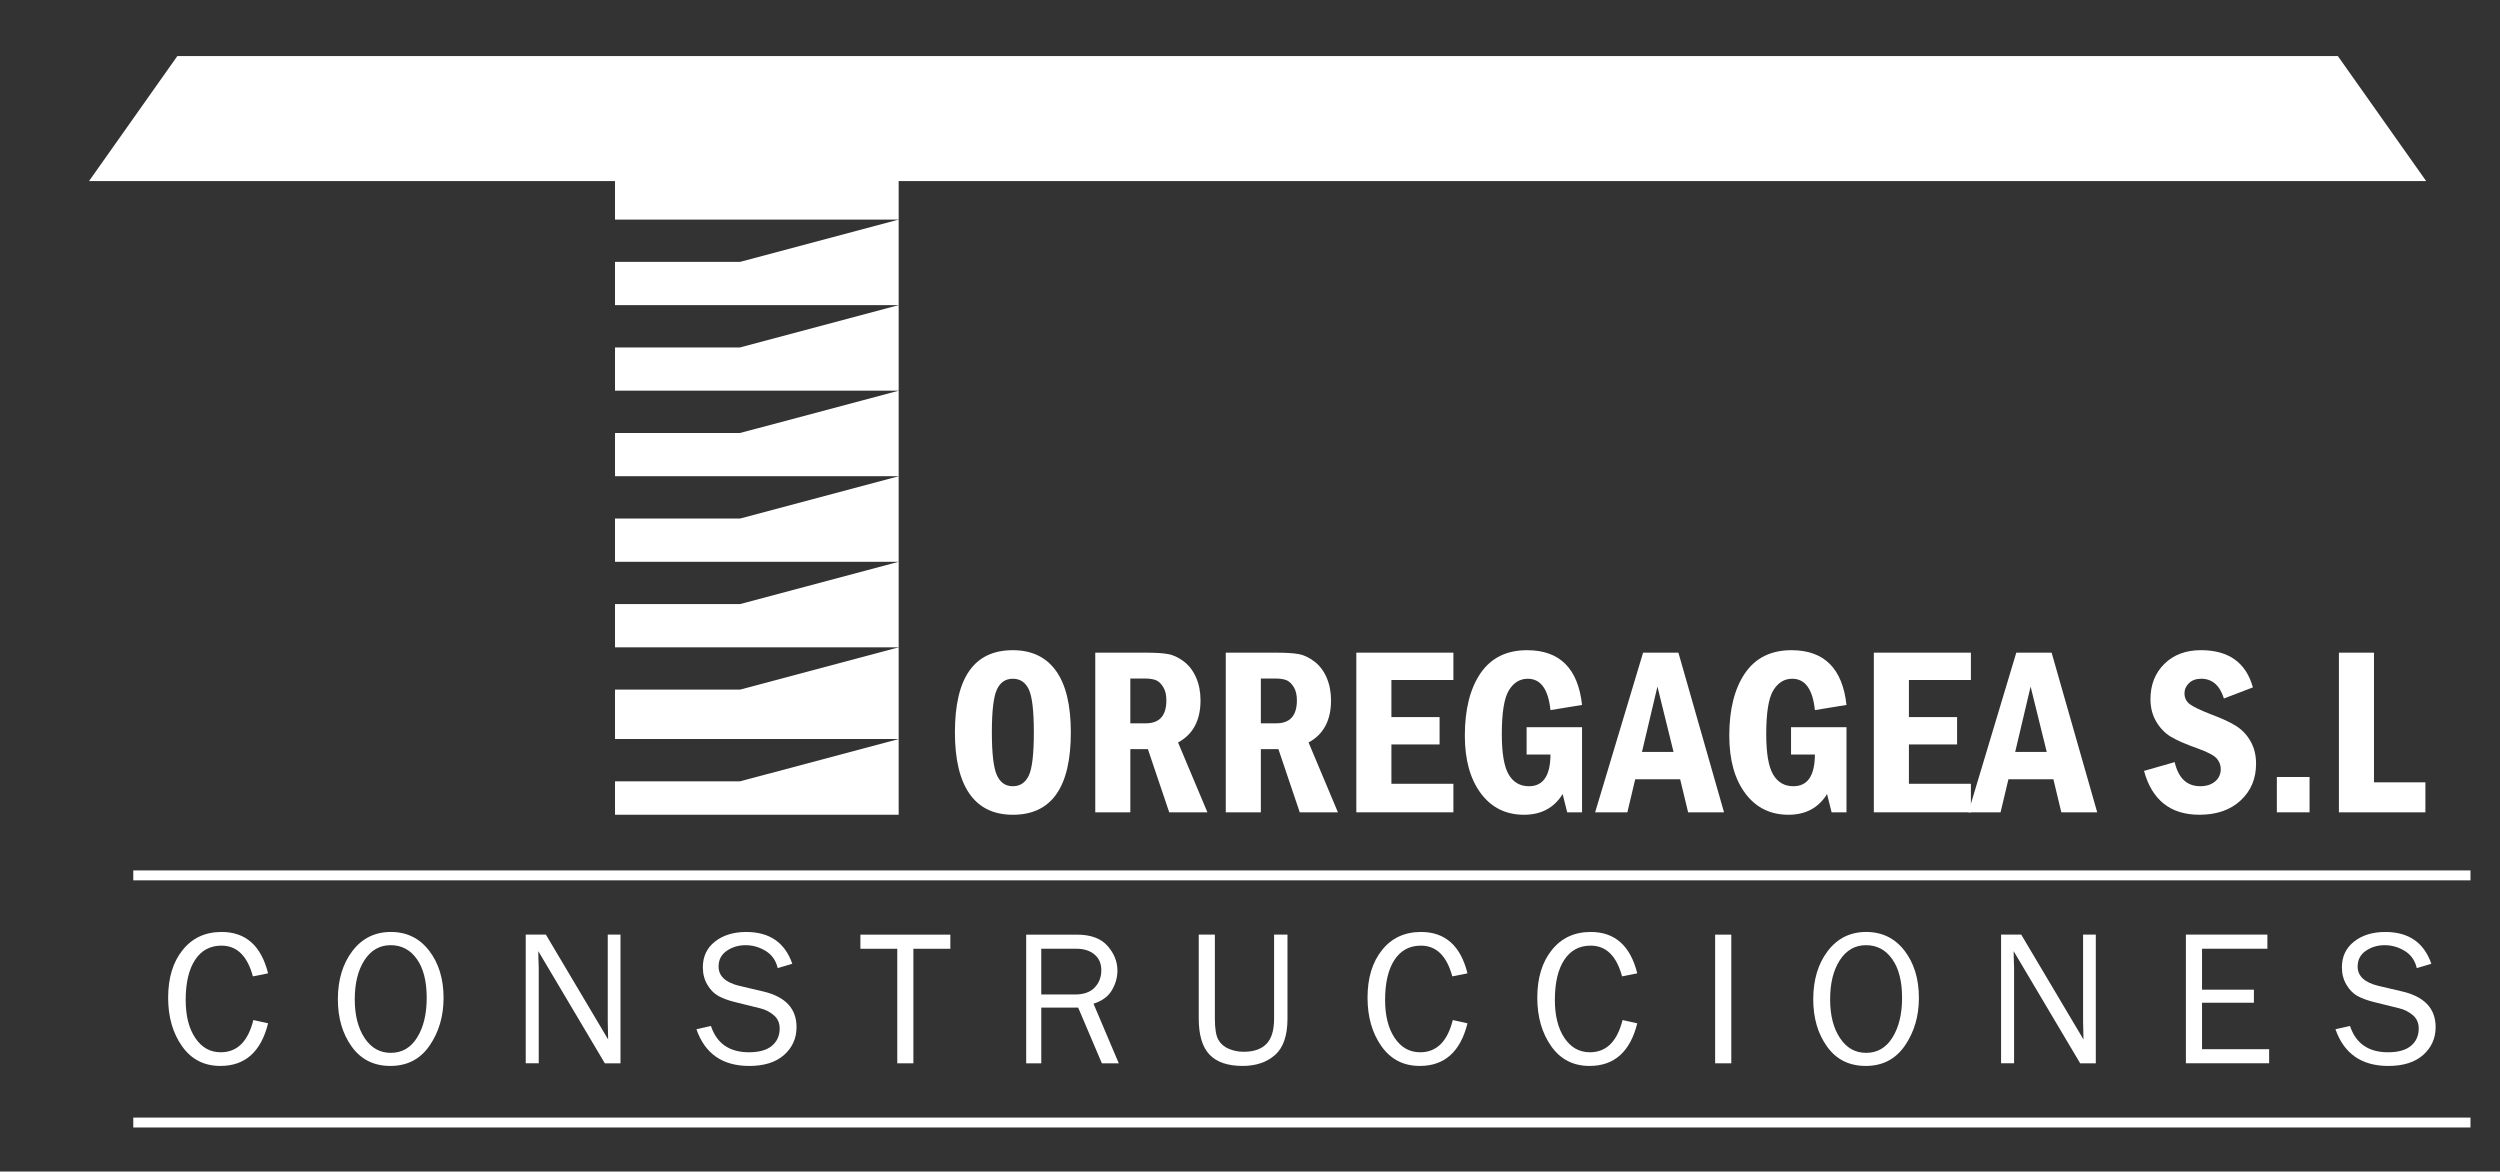
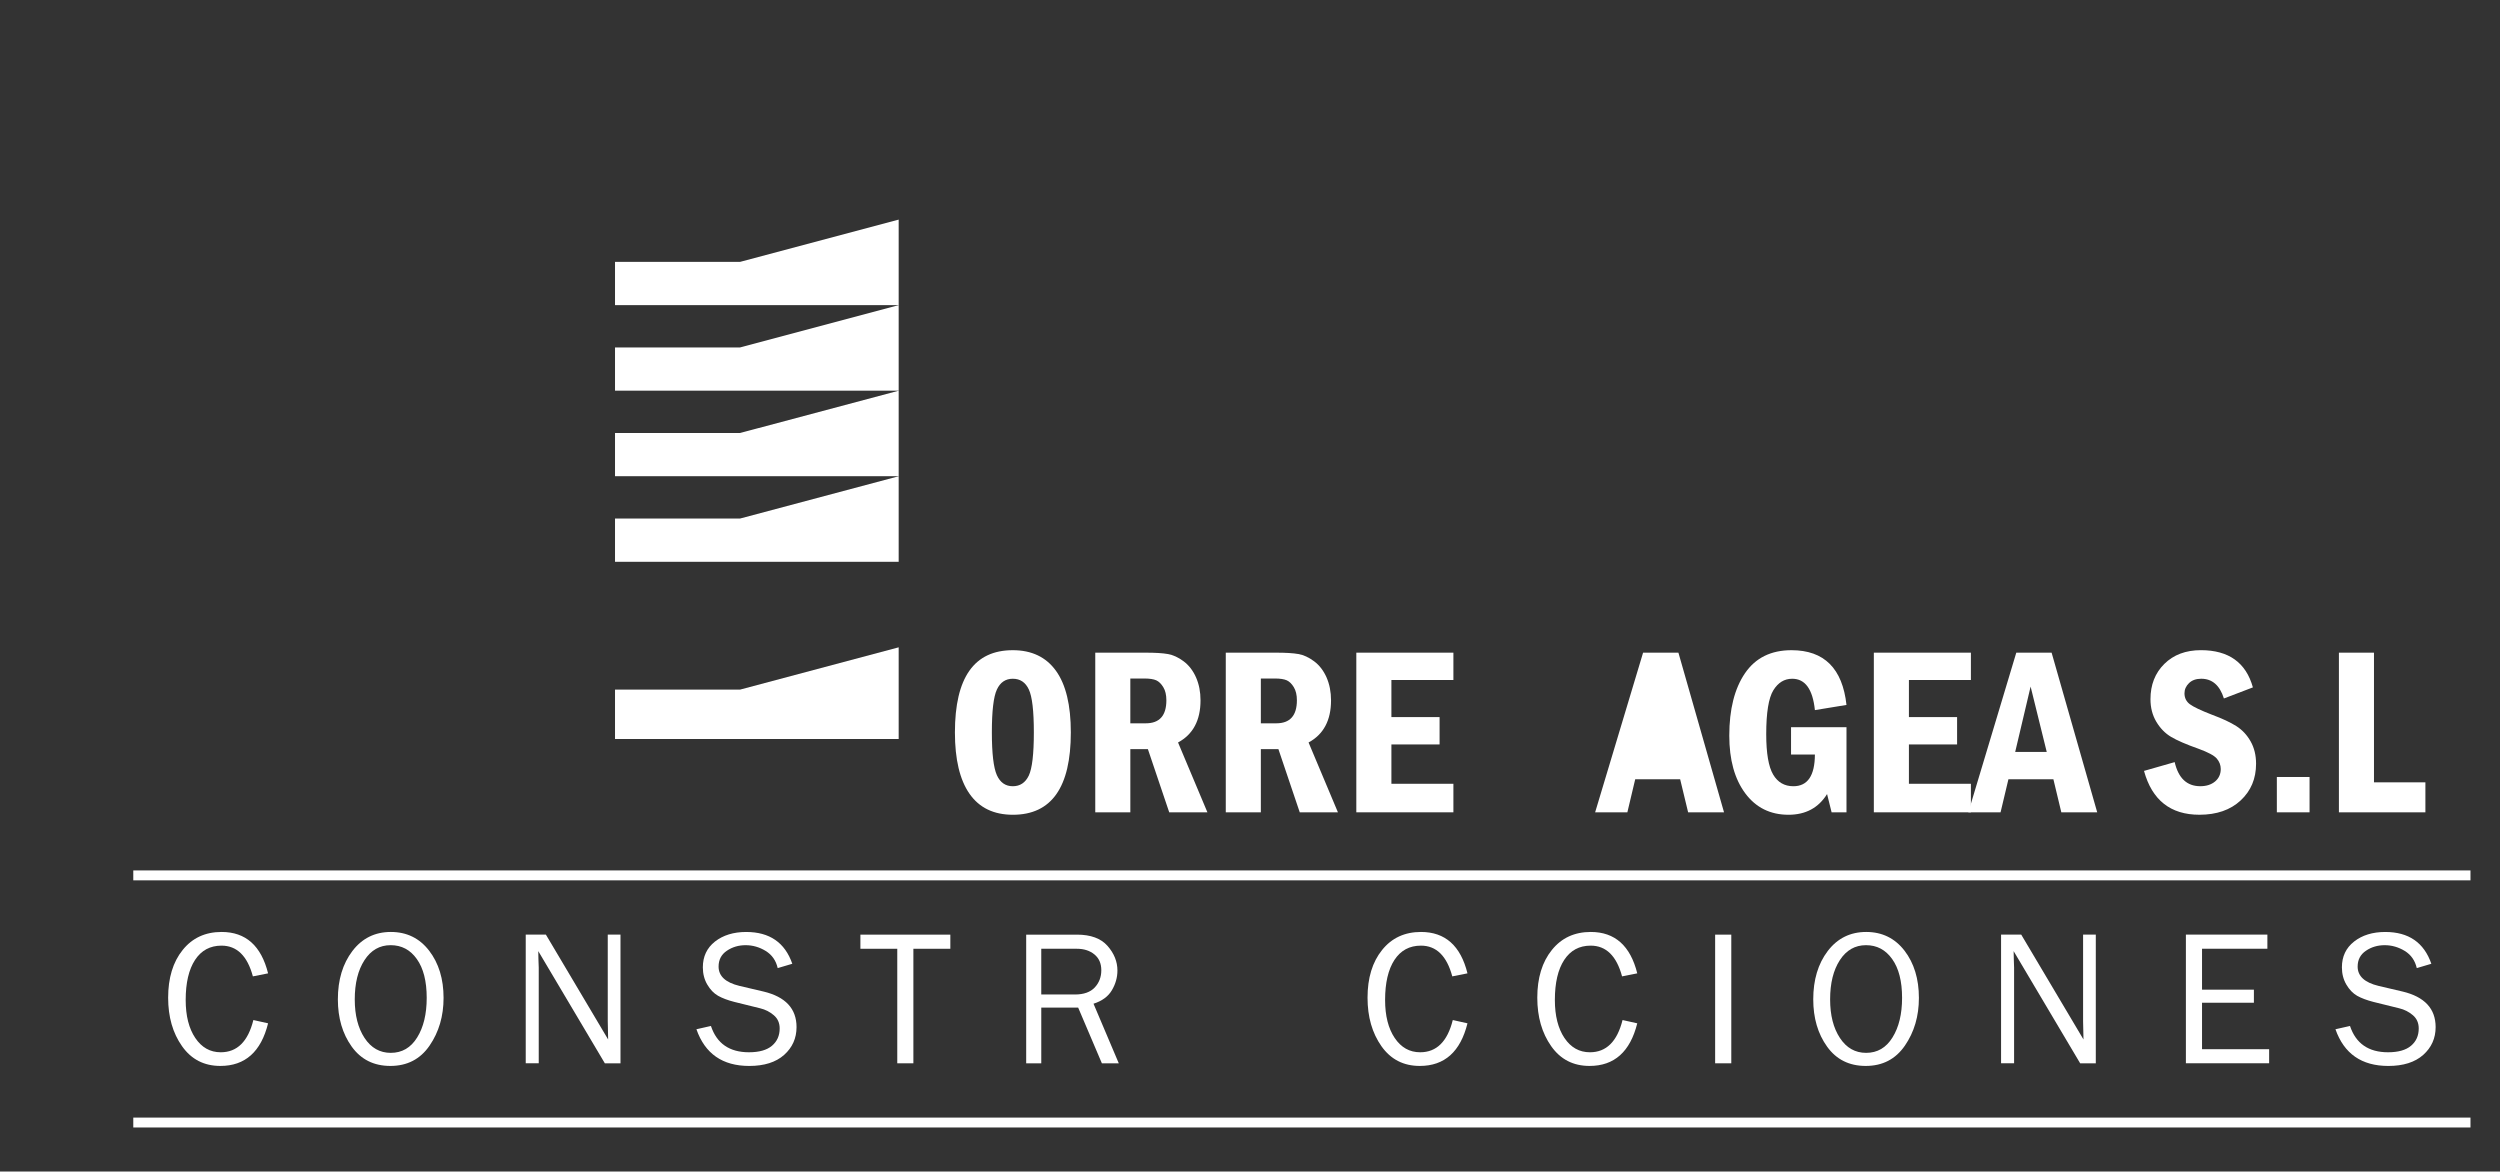
<svg xmlns="http://www.w3.org/2000/svg" version="1.1" id="Capa_1" x="0px" y="0px" width="423.425px" height="198.425px" viewBox="0 0 423.425 198.425" enable-background="new 0 0 423.425 198.425" xml:space="preserve">
  <rect x="0" y="0" width="423.425" height="198.425" fill="#333333" stroke="none" />
  <g>
    <path fill="#FFFFFF" d="M42.913,172.764l2.492,0.555c-1.191,4.81-3.885,7.218-8.08,7.218c-2.756,0-4.92-1.111-6.492-3.343   c-1.57-2.22-2.354-4.958-2.354-8.211c0-3.352,0.818-6.046,2.457-8.082c1.641-2.041,3.836-3.055,6.596-3.055   c4.09,0,6.709,2.34,7.873,7.011l-2.574,0.512c-0.934-3.47-2.707-5.206-5.316-5.206c-1.924,0-3.418,0.804-4.477,2.416   c-1.061,1.618-1.588,3.88-1.588,6.796c0,2.673,0.541,4.814,1.627,6.43c1.088,1.614,2.521,2.418,4.311,2.418   C40.165,178.223,42.009,176.402,42.913,172.764z" />
    <path fill="#FFFFFF" d="M66.118,180.537c-2.797,0-4.979-1.09-6.545-3.268c-1.564-2.177-2.348-4.85-2.348-8.013   c0-3.305,0.822-6.024,2.461-8.183c1.639-2.149,3.813-3.227,6.514-3.227c2.695,0,4.857,1.062,6.484,3.173   c1.629,2.118,2.443,4.784,2.443,7.999c0,3.088-0.789,5.777-2.371,8.08C71.179,179.393,68.966,180.537,66.118,180.537z    M66.185,178.322c1.904,0,3.398-0.869,4.471-2.609c1.076-1.729,1.615-3.972,1.615-6.713c0-2.81-0.557-5.003-1.672-6.565   c-1.109-1.569-2.588-2.35-4.43-2.35c-1.861,0-3.342,0.845-4.438,2.541c-1.1,1.691-1.646,3.912-1.646,6.647   c0,2.673,0.555,4.85,1.662,6.532C62.853,177.479,64.333,178.322,66.185,178.322z" />
    <path fill="#FFFFFF" d="M105.091,180.091h-2.65l-11.273-18.999l0.029,1.432c0.033,0.548,0.049,1.005,0.049,1.38v16.187h-2.203   v-21.792h3.416l10.541,17.758l-0.031-1.517c-0.02-0.592-0.033-1.121-0.033-1.578v-14.663h2.156V180.091z" />
    <path fill="#FFFFFF" d="M117.952,174.324l2.459-0.557c0.988,2.972,3.137,4.456,6.434,4.456c1.727,0,3.025-0.363,3.896-1.097   c0.871-0.736,1.311-1.712,1.311-2.939c0-0.927-0.334-1.682-1-2.243c-0.662-0.568-1.432-0.958-2.305-1.17l-4.361-1.078   c-1.129-0.286-2.051-0.637-2.77-1.042c-0.719-0.411-1.326-1.045-1.826-1.901c-0.5-0.847-0.75-1.829-0.75-2.923   c0-1.821,0.684-3.279,2.057-4.362c1.375-1.073,3.139-1.621,5.287-1.621c3.957,0,6.563,1.793,7.807,5.386l-2.473,0.733   c-0.289-1.281-0.967-2.248-2.031-2.904c-1.063-0.649-2.197-0.977-3.4-0.977c-1.193,0-2.254,0.312-3.184,0.946   c-0.934,0.632-1.396,1.52-1.396,2.678c0,1.613,1.18,2.703,3.539,3.271l4.076,0.956c3.725,0.892,5.588,2.904,5.588,6.025   c0,1.882-0.701,3.453-2.1,4.704c-1.4,1.248-3.371,1.873-5.916,1.873C122.38,180.537,119.401,178.471,117.952,174.324z" />
    <path fill="#FFFFFF" d="M154.7,180.091h-2.729v-19.399h-6.244v-2.392h15.232v2.392h-6.26V180.091z" />
    <path fill="#FFFFFF" d="M189.487,180.091h-2.863l-4.018-9.438h-6.246v9.438h-2.555v-21.792h8.592c2.33,0,4.057,0.63,5.18,1.903   c1.121,1.27,1.682,2.666,1.682,4.178c0,1.16-0.311,2.274-0.941,3.338c-0.627,1.061-1.666,1.823-3.111,2.281L189.487,180.091z    M176.36,168.438h5.701c1.5,0,2.621-0.403,3.359-1.193c0.74-0.793,1.109-1.767,1.109-2.916s-0.389-2.042-1.174-2.684   c-0.783-0.637-1.77-0.953-2.959-0.953h-6.037V168.438z" />
-     <path fill="#FFFFFF" d="M215.792,158.299h2.268v14.229c0,2.857-0.699,4.909-2.1,6.147c-1.402,1.243-3.234,1.861-5.504,1.861   c-2.52,0-4.389-0.642-5.602-1.916c-1.211-1.281-1.822-3.31-1.822-6.093v-14.229h2.73v14.239c0,1.691,0.197,2.88,0.594,3.574   c0.395,0.696,0.988,1.208,1.785,1.538c0.801,0.33,1.639,0.49,2.508,0.49c1.682,0,2.959-0.436,3.832-1.321   c0.879-0.887,1.311-2.316,1.311-4.281V158.299z" />
    <path fill="#FFFFFF" d="M246.058,172.764l2.488,0.555c-1.193,4.81-3.881,7.218-8.076,7.218c-2.762,0-4.92-1.111-6.498-3.343   c-1.564-2.22-2.352-4.958-2.352-8.211c0-3.352,0.82-6.046,2.463-8.082c1.639-2.041,3.836-3.055,6.592-3.055   c4.092,0,6.715,2.34,7.871,7.011l-2.572,0.512c-0.934-3.47-2.705-5.206-5.311-5.206c-1.934,0-3.42,0.804-4.484,2.416   c-1.057,1.618-1.586,3.88-1.586,6.796c0,2.673,0.543,4.814,1.629,6.43c1.088,1.614,2.521,2.418,4.311,2.418   C243.312,178.223,245.155,176.402,246.058,172.764z" />
    <path fill="#FFFFFF" d="M274.81,172.764l2.492,0.555c-1.197,4.81-3.887,7.218-8.08,7.218c-2.76,0-4.924-1.111-6.494-3.343   c-1.564-2.22-2.357-4.958-2.357-8.211c0-3.352,0.824-6.046,2.465-8.082c1.637-2.041,3.838-3.055,6.594-3.055   c4.086,0,6.709,2.34,7.873,7.011l-2.574,0.512c-0.934-3.47-2.703-5.206-5.32-5.206c-1.926,0-3.412,0.804-4.475,2.416   c-1.061,1.618-1.586,3.88-1.586,6.796c0,2.673,0.545,4.814,1.623,6.43c1.088,1.614,2.523,2.418,4.313,2.418   C272.06,178.223,273.903,176.402,274.81,172.764z" />
    <path fill="#FFFFFF" d="M293.229,180.091h-2.736v-21.792h2.736V180.091z" />
    <path fill="#FFFFFF" d="M316.003,180.537c-2.803,0-4.986-1.09-6.547-3.268c-1.566-2.177-2.346-4.85-2.346-8.013   c0-3.305,0.818-6.024,2.455-8.183c1.639-2.149,3.813-3.227,6.52-3.227c2.689,0,4.854,1.062,6.484,3.173   c1.623,2.118,2.436,4.784,2.436,7.999c0,3.088-0.787,5.777-2.371,8.08C321.054,179.393,318.843,180.537,316.003,180.537z    M316.063,178.322c1.91,0,3.396-0.869,4.469-2.609c1.08-1.729,1.623-3.972,1.623-6.713c0-2.81-0.561-5.003-1.678-6.565   c-1.111-1.569-2.586-2.35-4.426-2.35c-1.863,0-3.346,0.845-4.441,2.541c-1.098,1.691-1.643,3.912-1.643,6.647   c0,2.673,0.551,4.85,1.664,6.532C312.733,177.479,314.214,178.322,316.063,178.322z" />
    <path fill="#FFFFFF" d="M354.966,180.091h-2.648l-11.27-18.999l0.033,1.432c0.025,0.548,0.045,1.005,0.045,1.38v16.187h-2.205   v-21.792h3.416l10.543,17.758l-0.033-1.517c-0.023-0.592-0.035-1.121-0.035-1.578v-14.663h2.154V180.091z" />
    <path fill="#FFFFFF" d="M384.323,177.699v2.392h-14.098v-21.792h13.801v2.392h-11.068v6.928h8.785v2.22h-8.785v7.86H384.323z" />
    <path fill="#FFFFFF" d="M395.556,174.324l2.463-0.557c0.992,2.972,3.139,4.456,6.441,4.456c1.723,0,3.018-0.363,3.891-1.097   c0.875-0.736,1.309-1.712,1.309-2.939c0-0.927-0.33-1.682-0.992-2.243c-0.67-0.568-1.43-0.958-2.307-1.17l-4.363-1.078   c-1.123-0.286-2.053-0.637-2.775-1.042c-0.711-0.411-1.324-1.045-1.824-1.901c-0.5-0.847-0.75-1.829-0.75-2.923   c0-1.821,0.684-3.279,2.066-4.362c1.367-1.073,3.127-1.621,5.277-1.621c3.961,0,6.564,1.793,7.805,5.386l-2.467,0.733   c-0.295-1.281-0.967-2.248-2.029-2.904c-1.066-0.649-2.203-0.977-3.402-0.977c-1.193,0-2.26,0.312-3.184,0.946   c-0.93,0.632-1.4,1.52-1.4,2.678c0,1.613,1.178,2.703,3.541,3.271l4.076,0.956c3.725,0.892,5.592,2.904,5.592,6.025   c0,1.882-0.701,3.453-2.1,4.704c-1.404,1.248-3.377,1.873-5.916,1.873C399.991,180.537,397.011,178.471,395.556,174.324z" />
  </g>
  <g>
    <g>
      <polygon fill="#FFFFFF" points="104.165,116.801 104.165,125.17 125.333,125.17 152.208,125.17 152.208,109.637 125.333,116.801       " />
      <polygon fill="#FFFFFF" points="104.165,44.357 104.165,51.683 125.333,51.683 152.208,51.683 152.208,37.195 125.333,44.357       " />
      <polygon fill="#FFFFFF" points="104.165,58.849 104.165,66.172 125.333,66.172 152.208,66.172 152.208,51.683 125.333,58.849       " />
-       <polygon fill="#FFFFFF" points="104.165,102.314 104.165,109.637 125.333,109.637 152.208,109.637 152.208,95.148     125.333,102.314   " />
      <polygon fill="#FFFFFF" points="104.165,73.337 104.165,80.659 125.333,80.659 152.208,80.659 152.208,66.172 125.333,73.337       " />
-       <polygon fill="#FFFFFF" points="104.165,132.334 104.165,137.996 125.175,137.996 152.208,137.996 152.208,125.17     125.333,132.334   " />
      <polygon fill="#FFFFFF" points="104.165,87.826 104.165,95.148 125.333,95.148 152.208,95.148 152.208,80.659 125.333,87.826       " />
-       <polygon fill="#FFFFFF" points="410.919,30.665 395.964,9.495 30.038,9.495 15.081,30.665 104.165,30.665 104.165,37.195     125.333,37.195 152.208,37.195 152.208,30.665   " />
    </g>
    <g>
      <path fill="#FFFFFF" d="M181.366,124.05c0,9.299-3.271,13.946-9.809,13.946c-3.248,0-5.699-1.186-7.352-3.557    c-1.65-2.364-2.471-5.833-2.471-10.389c0-9.283,3.264-13.927,9.803-13.927c3.197,0,5.635,1.163,7.309,3.486    C180.526,115.94,181.366,119.412,181.366,124.05z M175.103,124.05c0-3.642-0.281-6.07-0.85-7.275    c-0.568-1.217-1.475-1.816-2.715-1.816c-1.229,0-2.125,0.608-2.691,1.821c-0.57,1.215-0.855,3.64-0.855,7.271    c0,3.566,0.285,5.975,0.844,7.23c0.564,1.253,1.461,1.883,2.703,1.883c1.229,0,2.129-0.602,2.705-1.798    C174.817,130.155,175.103,127.725,175.103,124.05z" />
      <path fill="#FFFFFF" d="M185.505,110.542h8.5c1.648,0,2.912,0.075,3.787,0.231c0.879,0.149,1.77,0.557,2.668,1.225    s1.598,1.576,2.111,2.733c0.508,1.154,0.76,2.456,0.76,3.886c0,3.385-1.268,5.767-3.807,7.136l4.975,11.83h-6.469l-3.613-10.701    h-2.973v10.701h-5.939V110.542z M191.444,114.918v7.589h2.617c2.322,0,3.488-1.302,3.488-3.902c0-0.903-0.17-1.639-0.52-2.212    c-0.342-0.568-0.74-0.962-1.197-1.17c-0.453-0.199-1.125-0.305-2.012-0.305H191.444z" />
      <path fill="#FFFFFF" d="M207.61,110.542h8.498c1.652,0,2.914,0.075,3.791,0.231c0.879,0.149,1.768,0.557,2.666,1.225    s1.598,1.576,2.111,2.733c0.504,1.154,0.76,2.456,0.76,3.886c0,3.385-1.268,5.767-3.805,7.136l4.973,11.83h-6.467l-3.613-10.701    h-2.975v10.701h-5.939V110.542z M213.55,114.918v7.589h2.615c2.322,0,3.49-1.302,3.49-3.902c0-0.903-0.174-1.639-0.52-2.212    c-0.344-0.568-0.738-0.962-1.199-1.17c-0.453-0.199-1.121-0.305-2.006-0.305H213.55z" />
      <path fill="#FFFFFF" d="M229.72,110.542h16.443v4.63h-10.5v6.282h8.158v4.633h-8.158v6.662h10.5v4.833H229.72V110.542z" />
-       <path fill="#FFFFFF" d="M258.562,123.161h9.389v14.422h-2.514l-0.771-3.092c-1.459,2.339-3.633,3.505-6.539,3.505    c-3.078,0-5.52-1.21-7.322-3.632c-1.803-2.428-2.705-5.683-2.705-9.773c0-4.454,0.891-7.976,2.666-10.575    c1.777-2.59,4.398-3.892,7.873-3.892c5.535,0,8.639,3.095,9.313,9.271l-5.346,0.877c-0.377-3.548-1.652-5.312-3.85-5.312    c-1.332,0-2.395,0.658-3.197,1.96c-0.799,1.31-1.197,3.784-1.197,7.429c0,3.239,0.389,5.515,1.17,6.838    c0.779,1.313,1.922,1.977,3.426,1.977c2.414,0,3.631-1.793,3.648-5.372h-4.043V123.161z" />
-       <path fill="#FFFFFF" d="M278.29,110.542h5.982l7.727,27.041h-6.082l-1.348-5.595h-7.615l-1.328,5.595h-5.459L278.29,110.542z     M283.448,127.359l-2.729-11.075l-2.619,11.075H283.448z" />
+       <path fill="#FFFFFF" d="M278.29,110.542h5.982l7.727,27.041h-6.082l-1.348-5.595h-7.615l-1.328,5.595h-5.459L278.29,110.542z     M283.448,127.359l-2.729-11.075H283.448z" />
      <path fill="#FFFFFF" d="M303.349,123.161h9.391v14.422h-2.52l-0.77-3.092c-1.457,2.339-3.629,3.505-6.535,3.505    c-3.076,0-5.52-1.21-7.322-3.632c-1.805-2.428-2.703-5.683-2.703-9.773c0-4.454,0.891-7.976,2.666-10.575    c1.773-2.59,4.396-3.892,7.871-3.892c5.535,0,8.637,3.095,9.313,9.271l-5.35,0.877c-0.371-3.548-1.648-5.312-3.846-5.312    c-1.334,0-2.396,0.658-3.197,1.96c-0.801,1.31-1.201,3.784-1.201,7.429c0,3.239,0.393,5.515,1.174,6.838    c0.775,1.313,1.918,1.977,3.424,1.977c2.416,0,3.635-1.793,3.646-5.372h-4.041V123.161z" />
      <path fill="#FFFFFF" d="M317.372,110.542h16.439v4.63h-10.498v6.282h8.16v4.633h-8.16v6.662h10.498v4.833h-16.439V110.542z" />
      <path fill="#FFFFFF" d="M341.499,110.542h5.982l7.725,27.041h-6.08l-1.342-5.595h-7.619l-1.33,5.595h-5.459L341.499,110.542z     M346.657,127.359l-2.732-11.075l-2.613,11.075H346.657z" />
      <path fill="#FFFFFF" d="M381.573,116.423l-4.91,1.877c-0.699-2.224-1.982-3.342-3.842-3.342c-0.873,0-1.566,0.25-2.07,0.741    c-0.51,0.495-0.766,1.076-0.766,1.733c0,0.767,0.303,1.38,0.902,1.835c0.604,0.453,1.857,1.052,3.77,1.793    c1.748,0.648,3.113,1.288,4.109,1.92c1,0.637,1.807,1.498,2.42,2.585c0.617,1.092,0.924,2.35,0.924,3.791    c0,2.521-0.867,4.595-2.607,6.211c-1.736,1.619-4.064,2.427-6.988,2.427c-4.893,0-8.025-2.475-9.385-7.426l5.195-1.488    c0.629,2.724,2.076,4.081,4.336,4.081c1.029,0,1.863-0.269,2.504-0.8c0.639-0.538,0.963-1.243,0.963-2.109    c0-0.662-0.23-1.255-0.674-1.776c-0.447-0.517-1.48-1.071-3.096-1.659c-2.07-0.733-3.619-1.403-4.633-2.005    c-1.018-0.604-1.848-1.458-2.516-2.576c-0.66-1.119-0.984-2.385-0.984-3.812c0-2.43,0.777-4.423,2.344-5.973    c1.566-1.552,3.633-2.331,6.209-2.331C377.478,110.123,380.407,112.227,381.573,116.423z" />
      <path fill="#FFFFFF" d="M385.63,131.599h5.539v5.984h-5.539V131.599z" />
      <path fill="#FFFFFF" d="M396.142,110.542h5.939v21.966h8.709v5.074h-14.648V110.542z" />
    </g>
  </g>
  <g>
    <rect x="22.575" y="189.286" fill="#FFFFFF" width="395.85" height="1.675" />
    <rect x="22.575" y="147.424" fill="#FFFFFF" width="395.85" height="1.68" />
  </g>
</svg>